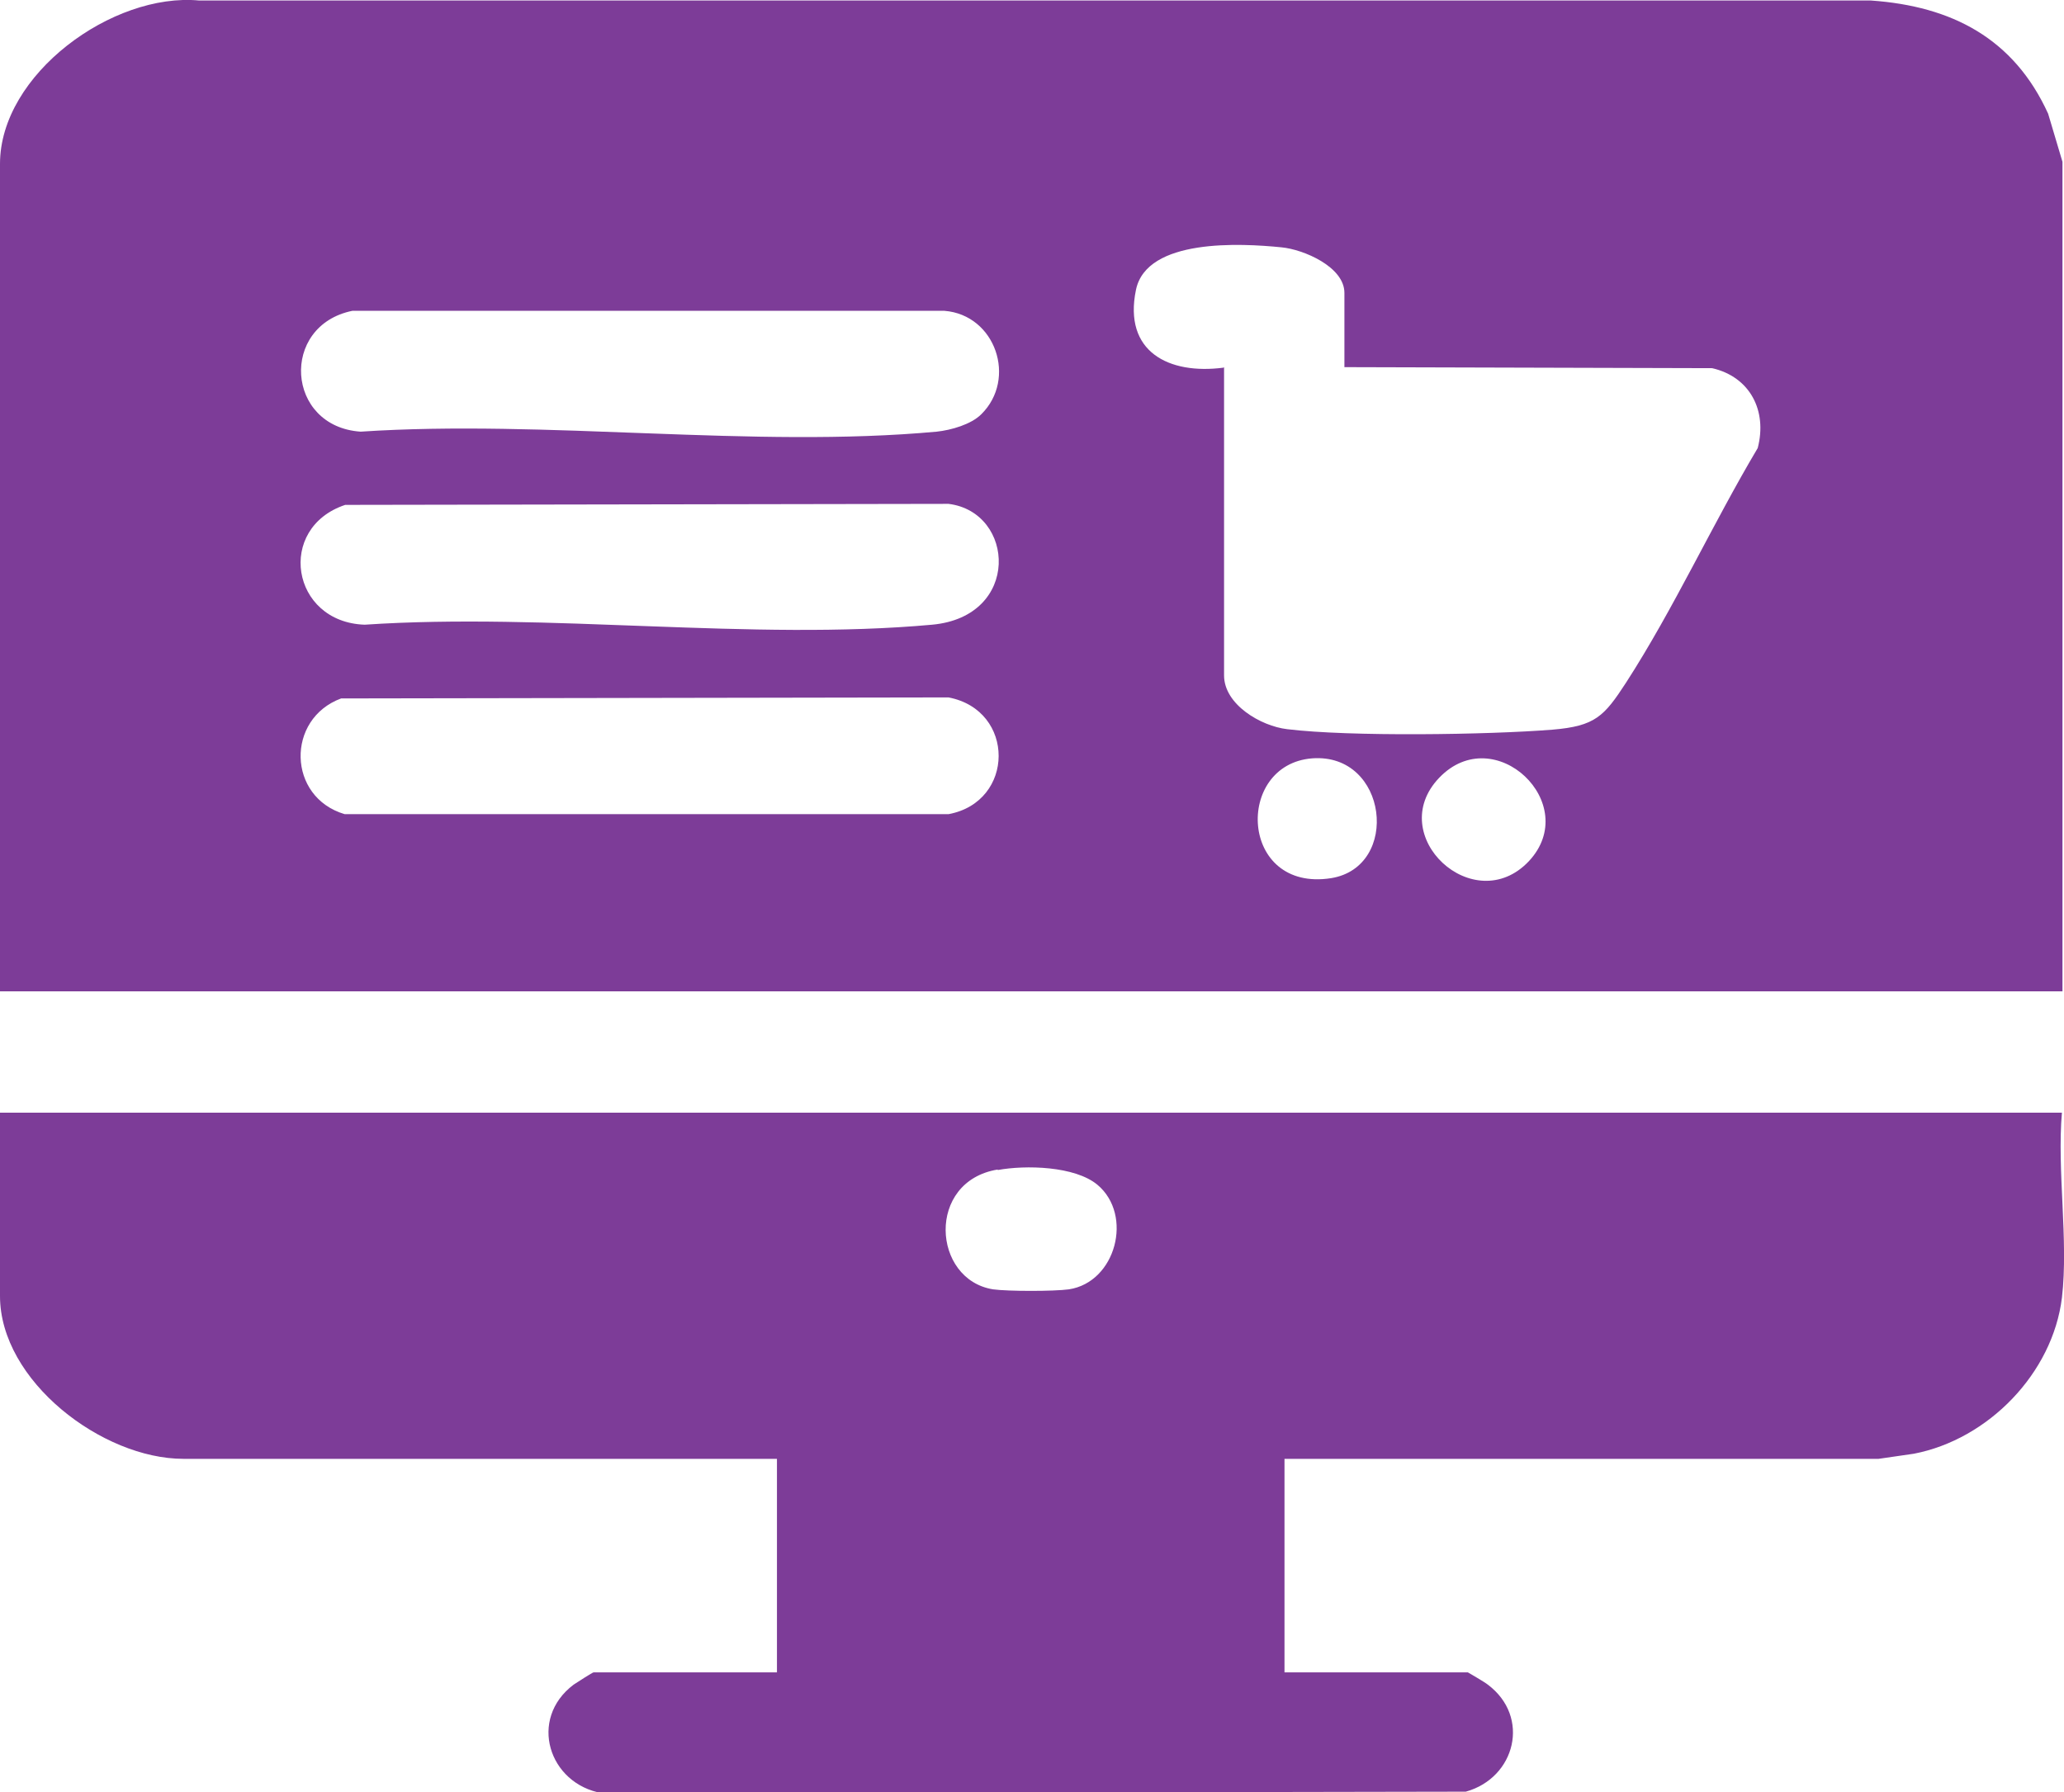
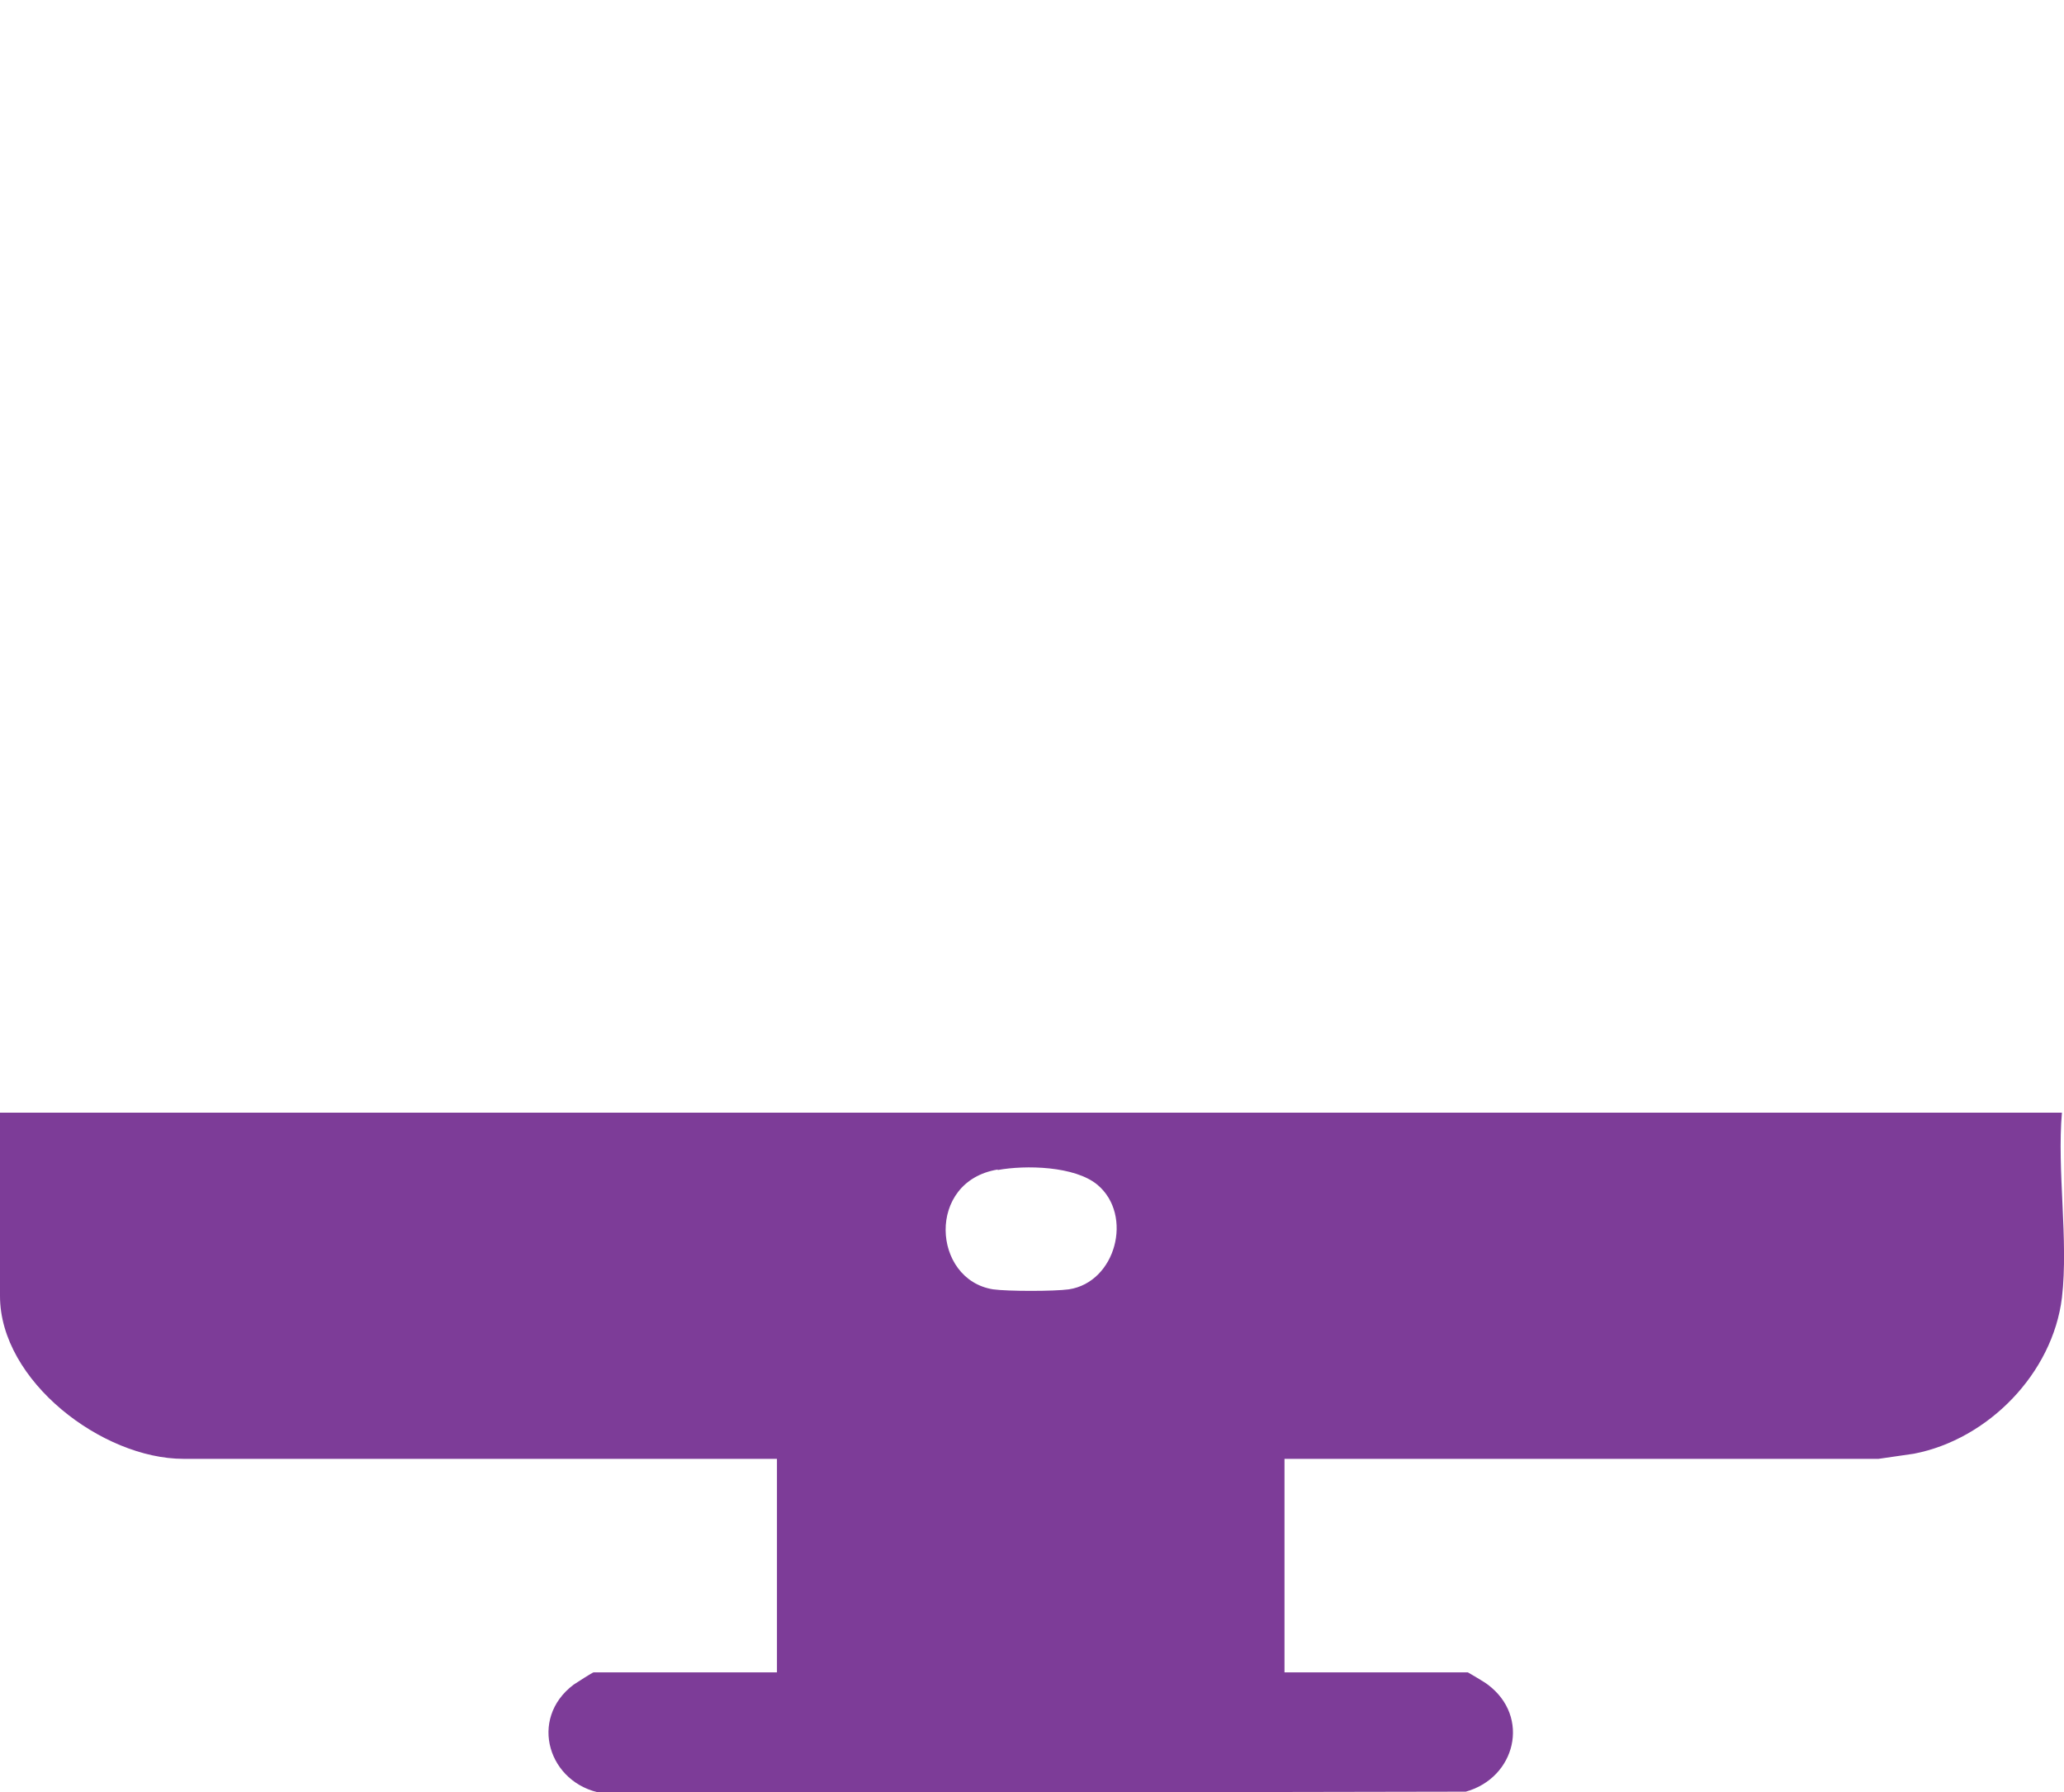
<svg xmlns="http://www.w3.org/2000/svg" id="Layer_1" data-name="Layer 1" viewBox="0 0 40.3 35">
  <defs>
    <style>
      .cls-1 {
        fill: #7d3c98;
      }
    </style>
  </defs>
-   <path class="cls-1" d="M40.26,19.36H0V3.2C0,1.45,2.2-.15,3.89.01h32.64c1.58.11,2.79.74,3.46,2.21l.28.94v16.2ZM23.9,7.17v6.02c0,.57.72.99,1.23,1.05,1.22.15,3.93.11,5.18.01.84-.07,1.01-.26,1.44-.92.93-1.44,1.69-3.1,2.57-4.58.19-.73-.15-1.39-.89-1.56l-7.18-.02v-1.45c0-.51-.8-.85-1.23-.89-.79-.08-2.63-.18-2.84.83-.25,1.21.64,1.66,1.71,1.52ZM19.16,8.09c.7-.69.28-1.94-.72-2.02H6.88c-1.42.29-1.3,2.26.16,2.36,3.62-.24,7.67.33,11.25,0,.28-.03.67-.14.87-.34ZM6.74,9.86c-1.35.45-1.06,2.29.38,2.34,3.57-.24,7.56.32,11.08,0,1.74-.16,1.62-2.2.32-2.36l-11.78.02ZM6.66,13.64c-1.08.4-1.05,1.93.07,2.26h11.79c1.3-.24,1.31-2.03,0-2.28l-11.86.02ZM25.62,14.81c-1.52.12-1.42,2.62.37,2.34,1.36-.22,1.11-2.45-.37-2.34ZM29.85,16.82c1.05-1.12-.67-2.76-1.75-1.63s.68,2.76,1.75,1.63Z" />
  <path class="cls-1" d="M40.26,21.72c-.1,1.14.13,2.5,0,3.62-.18,1.48-1.44,2.77-2.89,3.05l-.69.1h-11.6v4.17h3.58s.33.19.39.24c.84.63.54,1.82-.43,2.09l-16.86.03c-1.05-.18-1.45-1.45-.56-2.12.06-.04.37-.24.39-.24h3.58v-4.17H3.58c-1.58,0-3.58-1.52-3.58-3.18v-3.58h40.26ZM19.48,22.84c-1.4.23-1.28,2.15-.09,2.34.29.04,1.19.04,1.48,0,.92-.14,1.26-1.45.56-2.04-.44-.37-1.41-.39-1.95-.29Z" />
</svg>